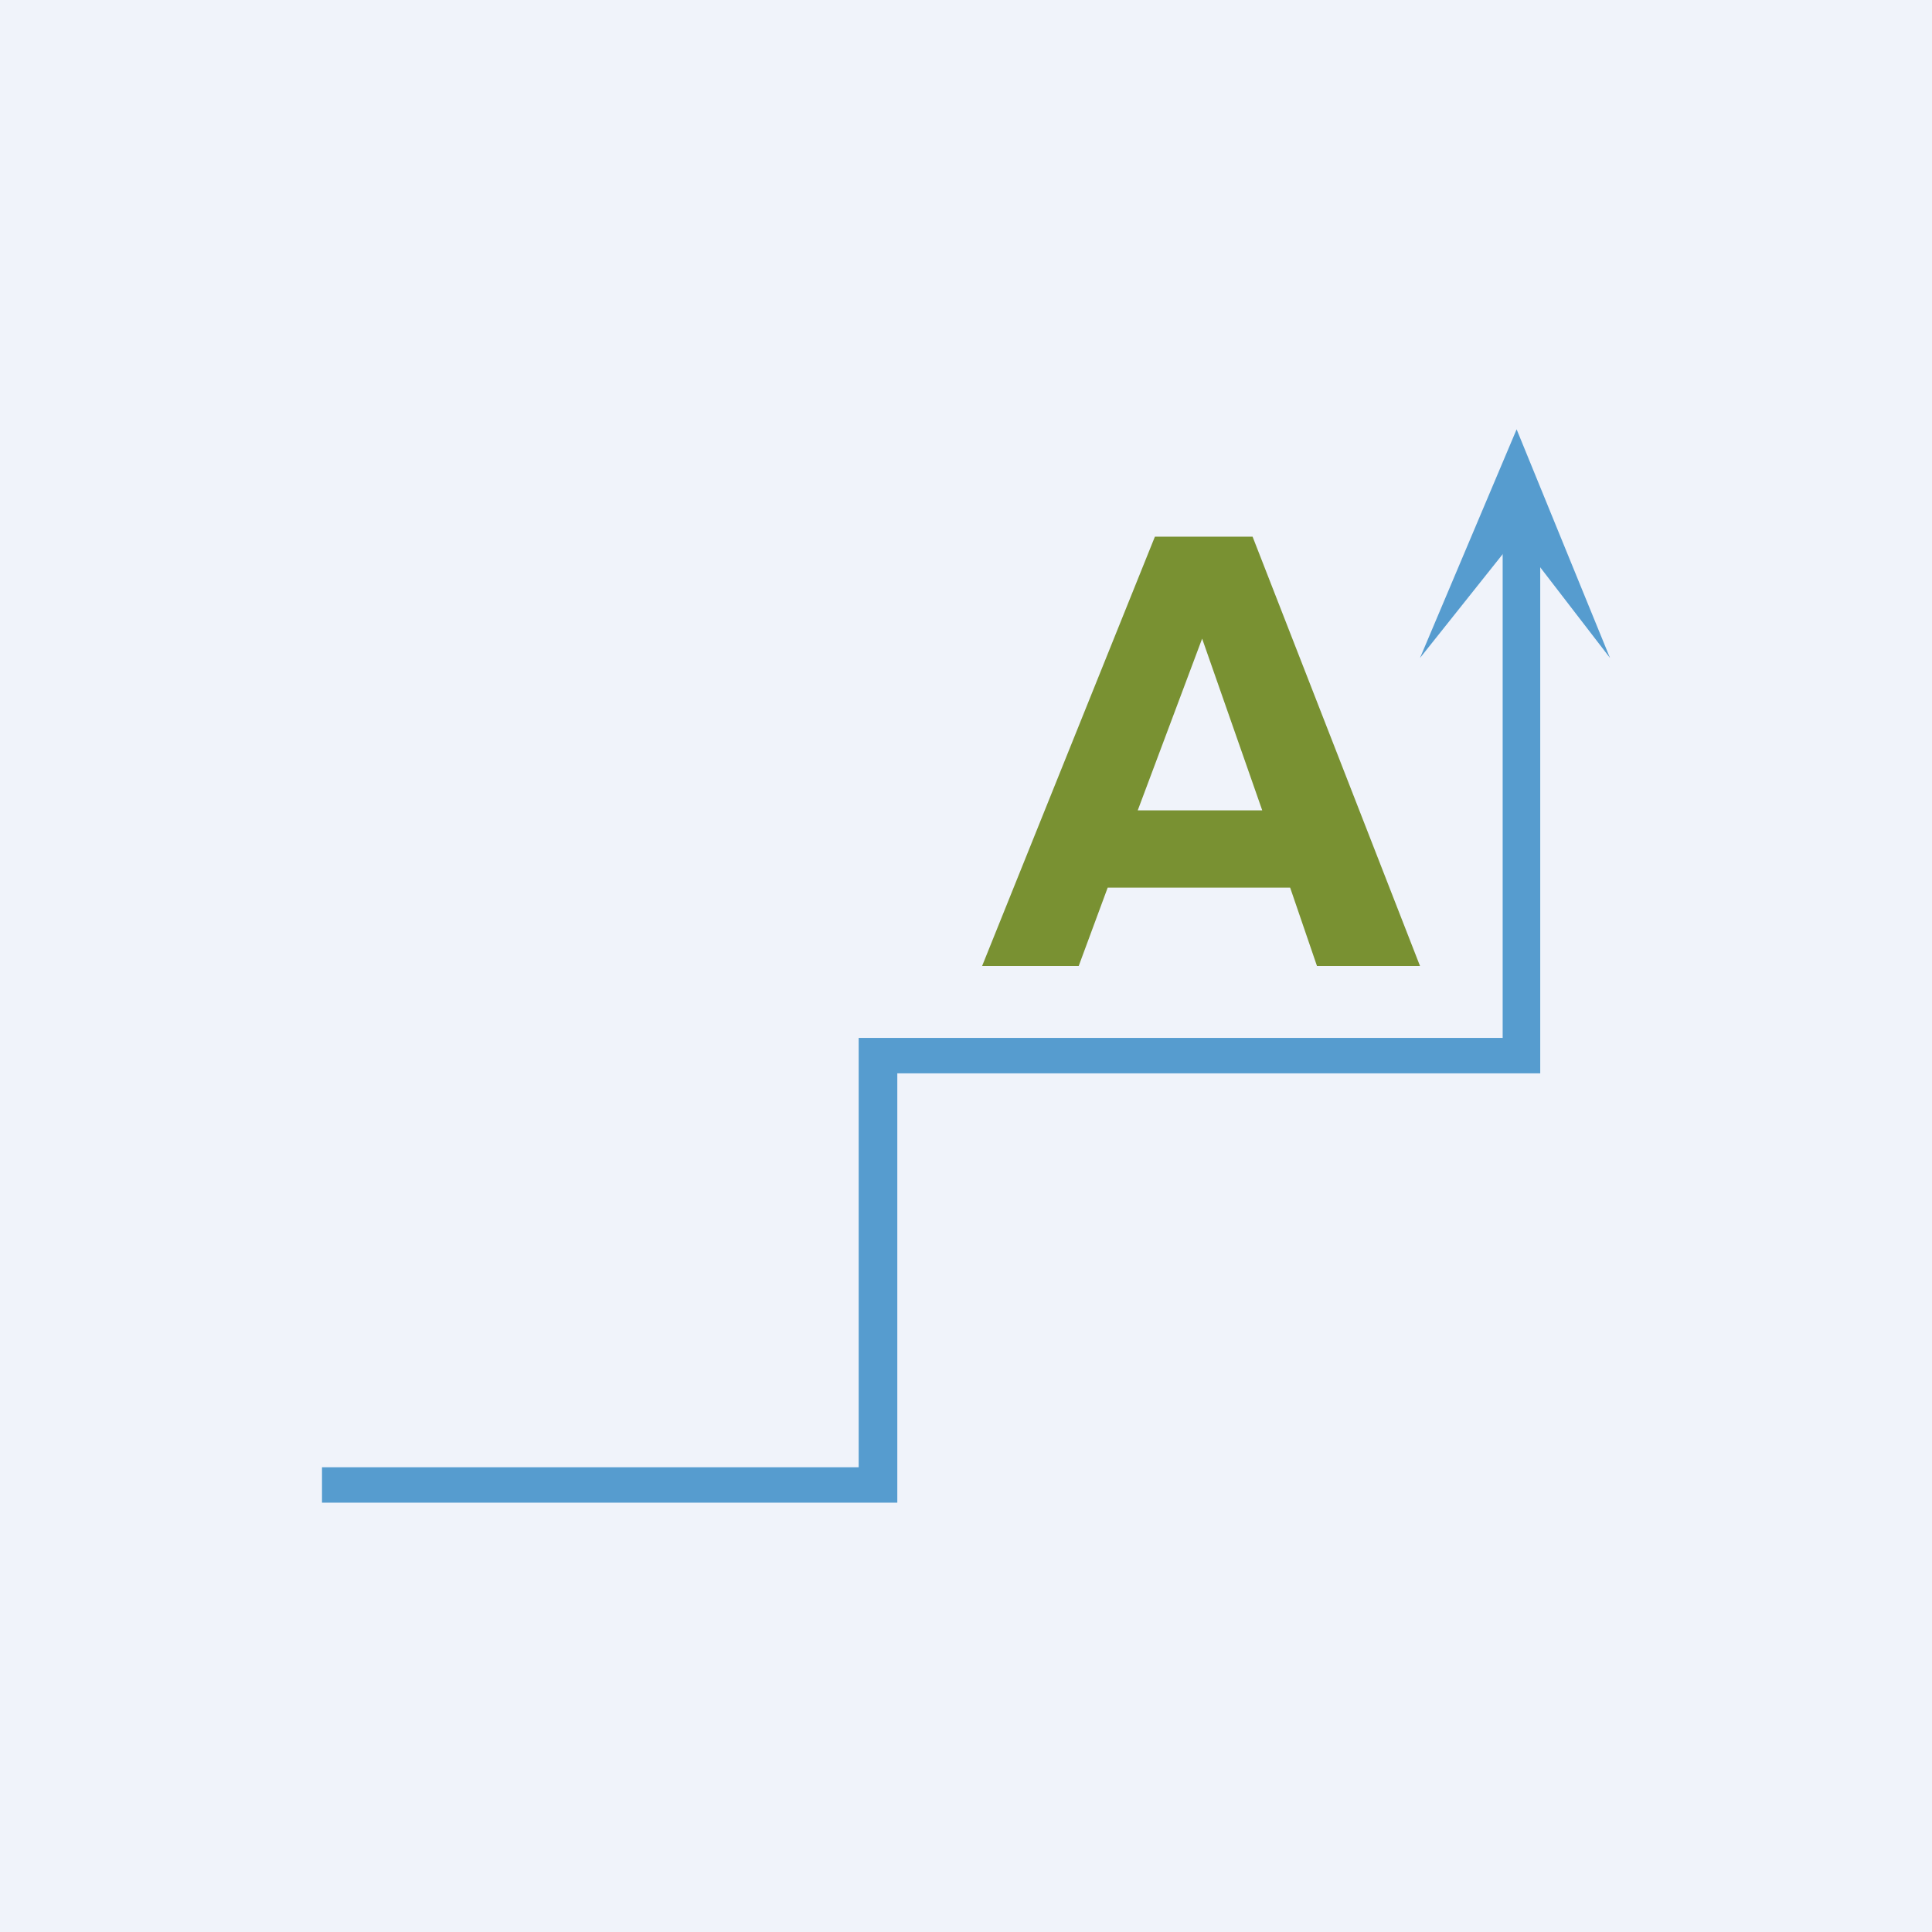
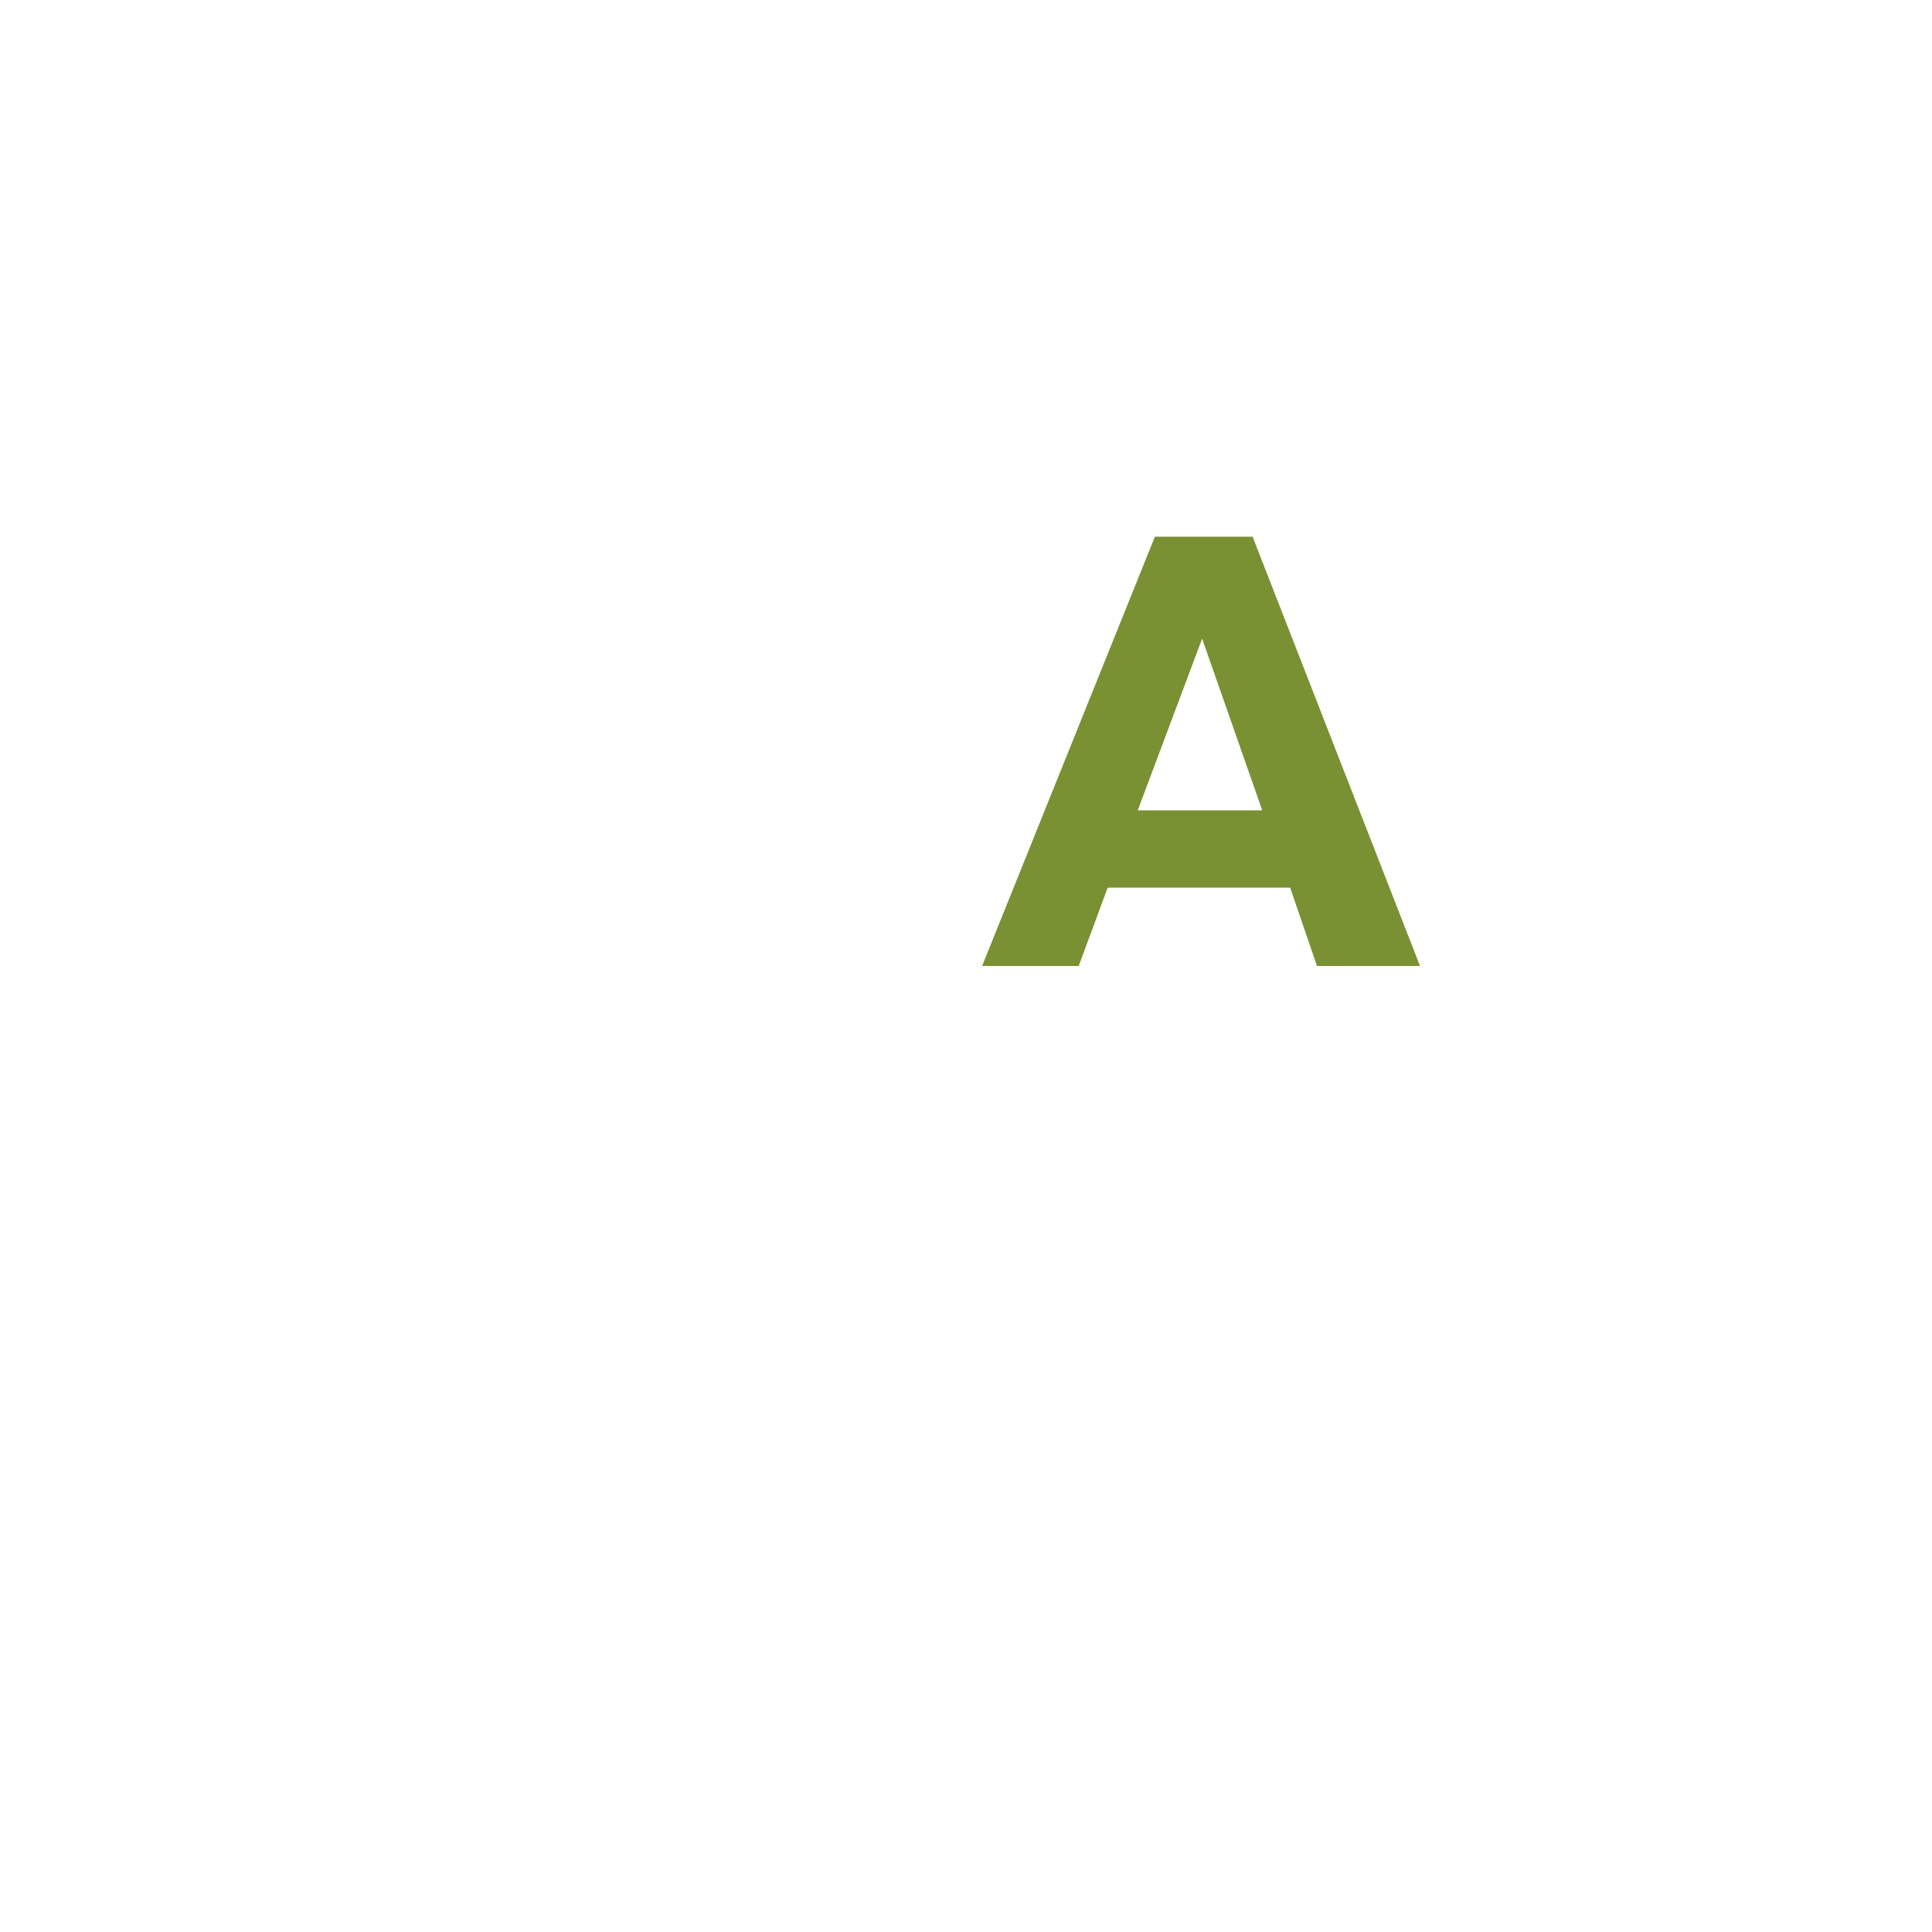
<svg xmlns="http://www.w3.org/2000/svg" width="18" height="18" viewBox="0 0 18 18">
-   <path fill="#F0F3FA" d="M0 0h18v18H0z" />
-   <path d="M14.35 4.82V10H8.36v4H3v-.33h5v-4h6V4.82h.35Z" fill="#569CCF" />
-   <path d="m14.13 4-.9 2.13.9-1.13.87 1.13L14.13 4Z" fill="#569CCF" />
  <path d="m11.67 5 1.56 4h-.96l-.25-.73h-1.7l-.27.73h-.9l1.61-4h.9ZM10.6 7.55h1.16l-.56-1.6-.6 1.6Z" fill="#799132" />
</svg>